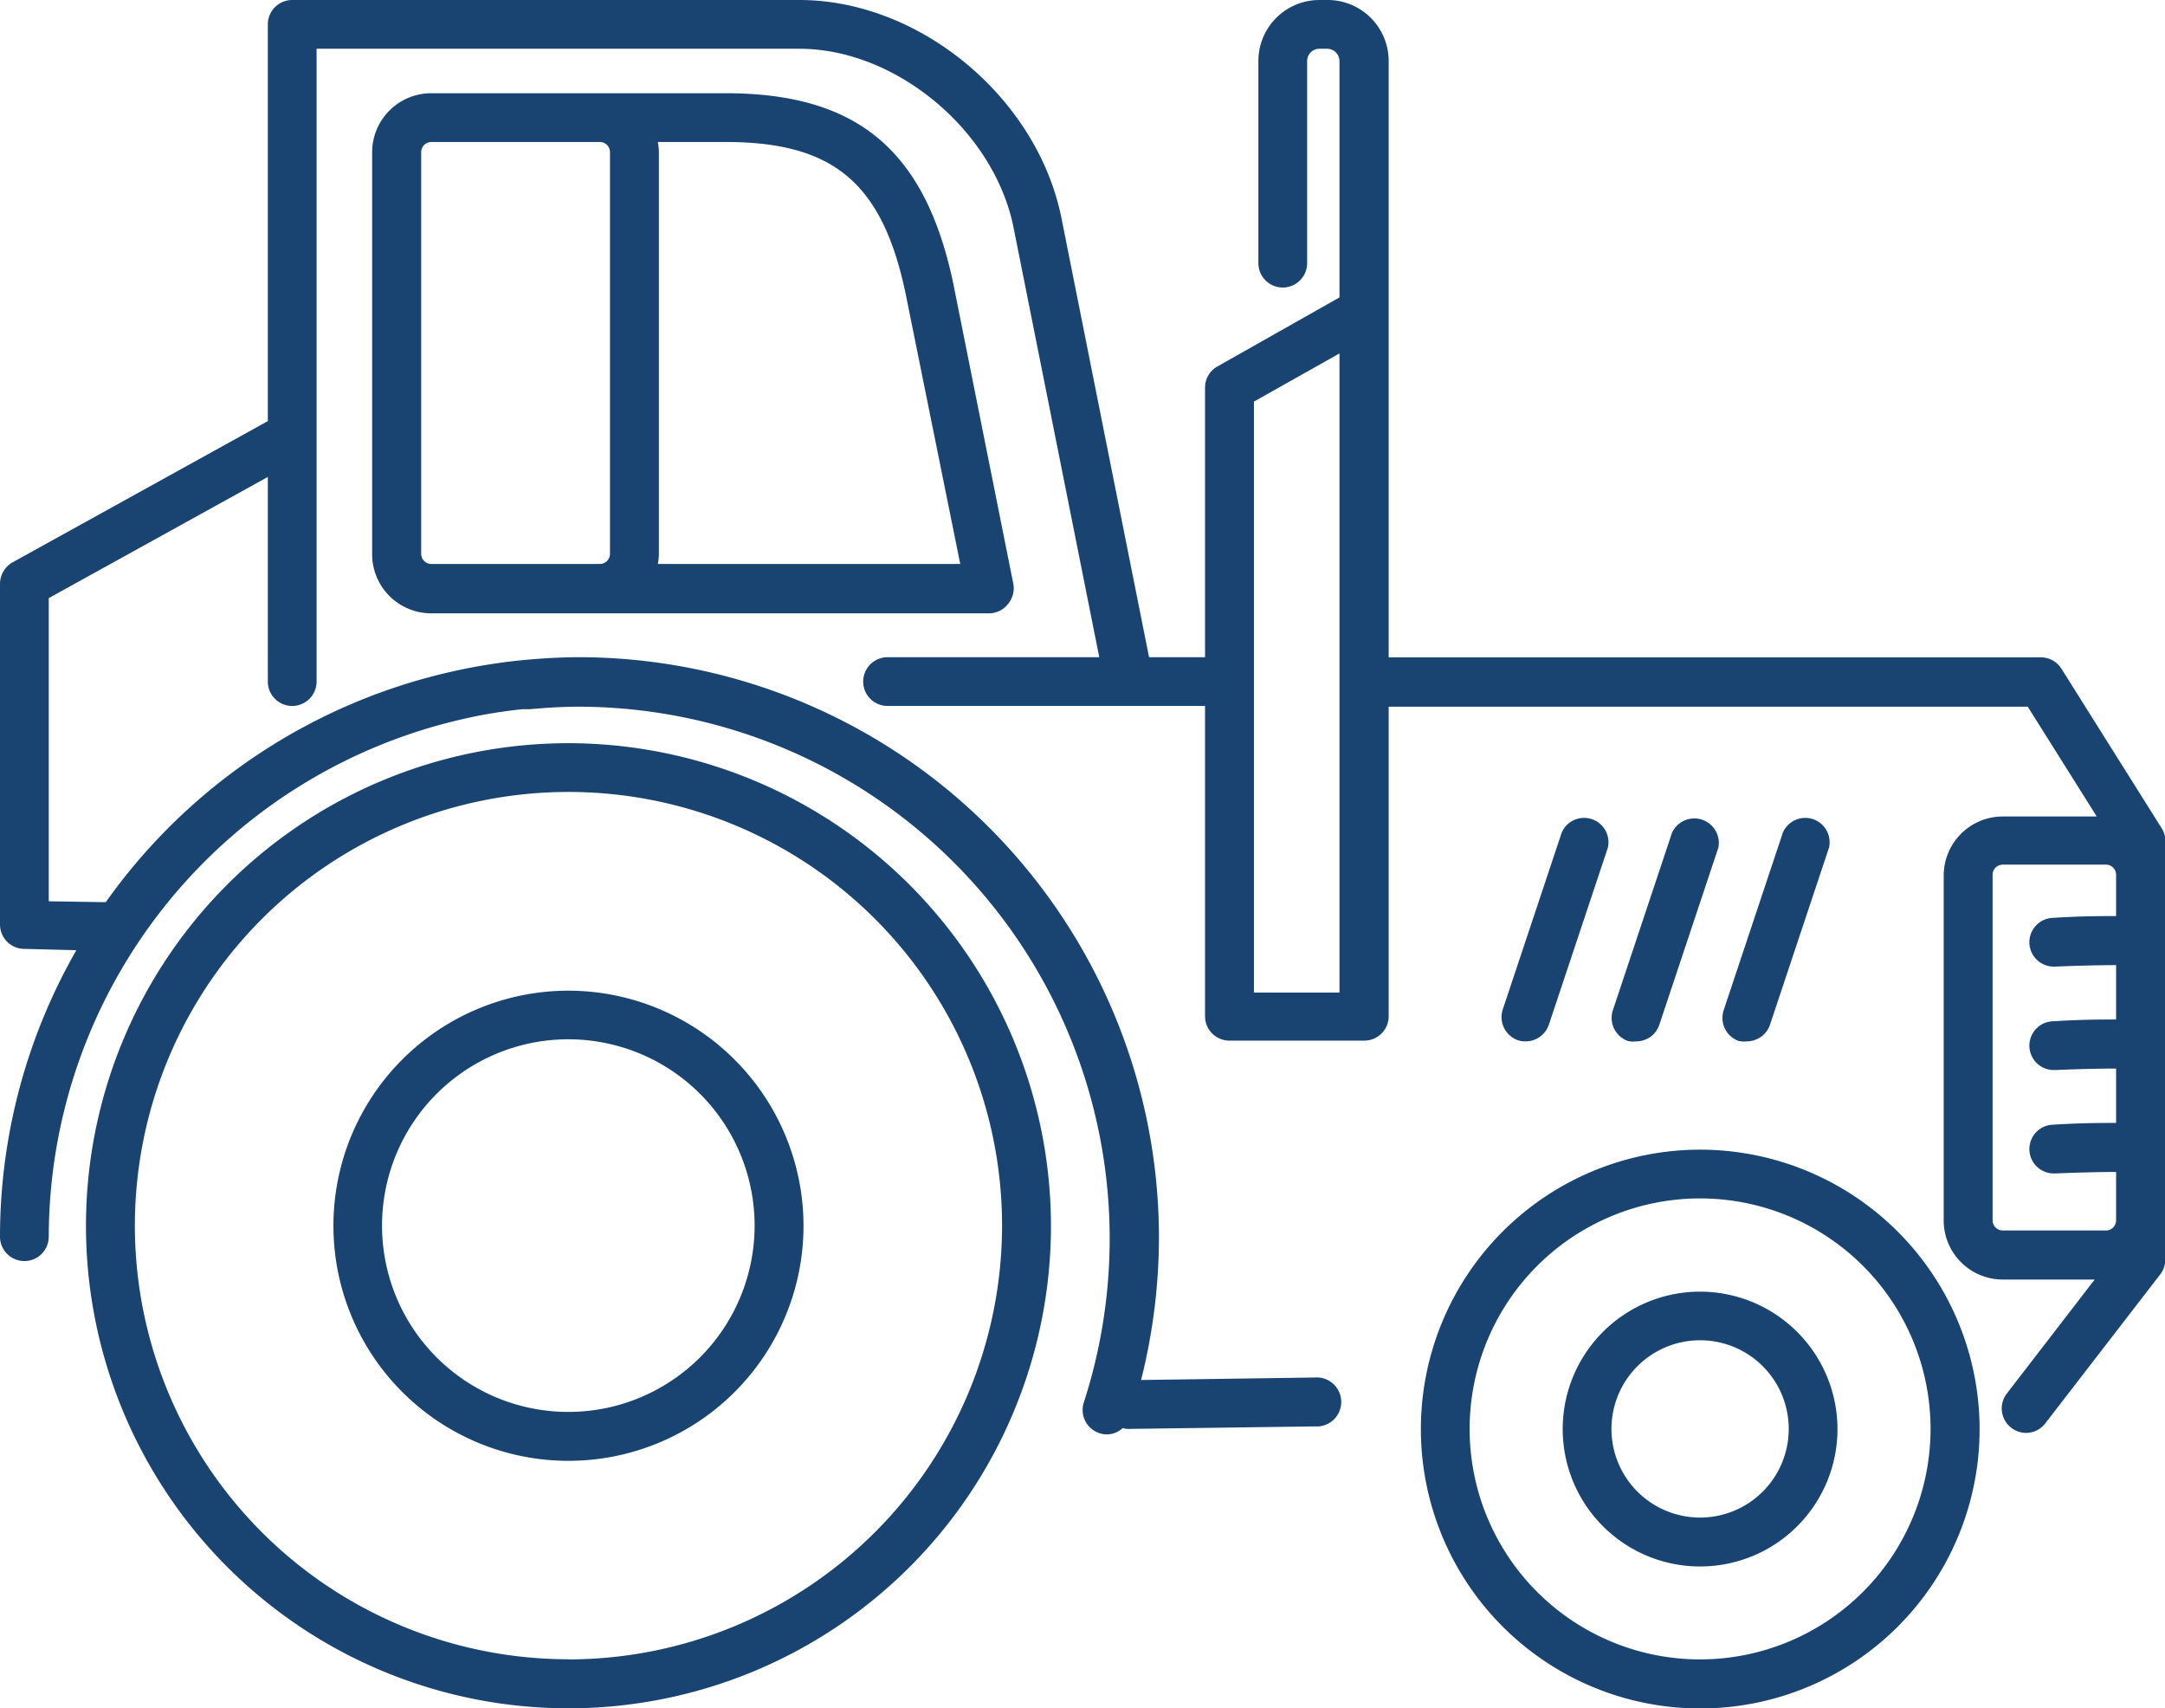
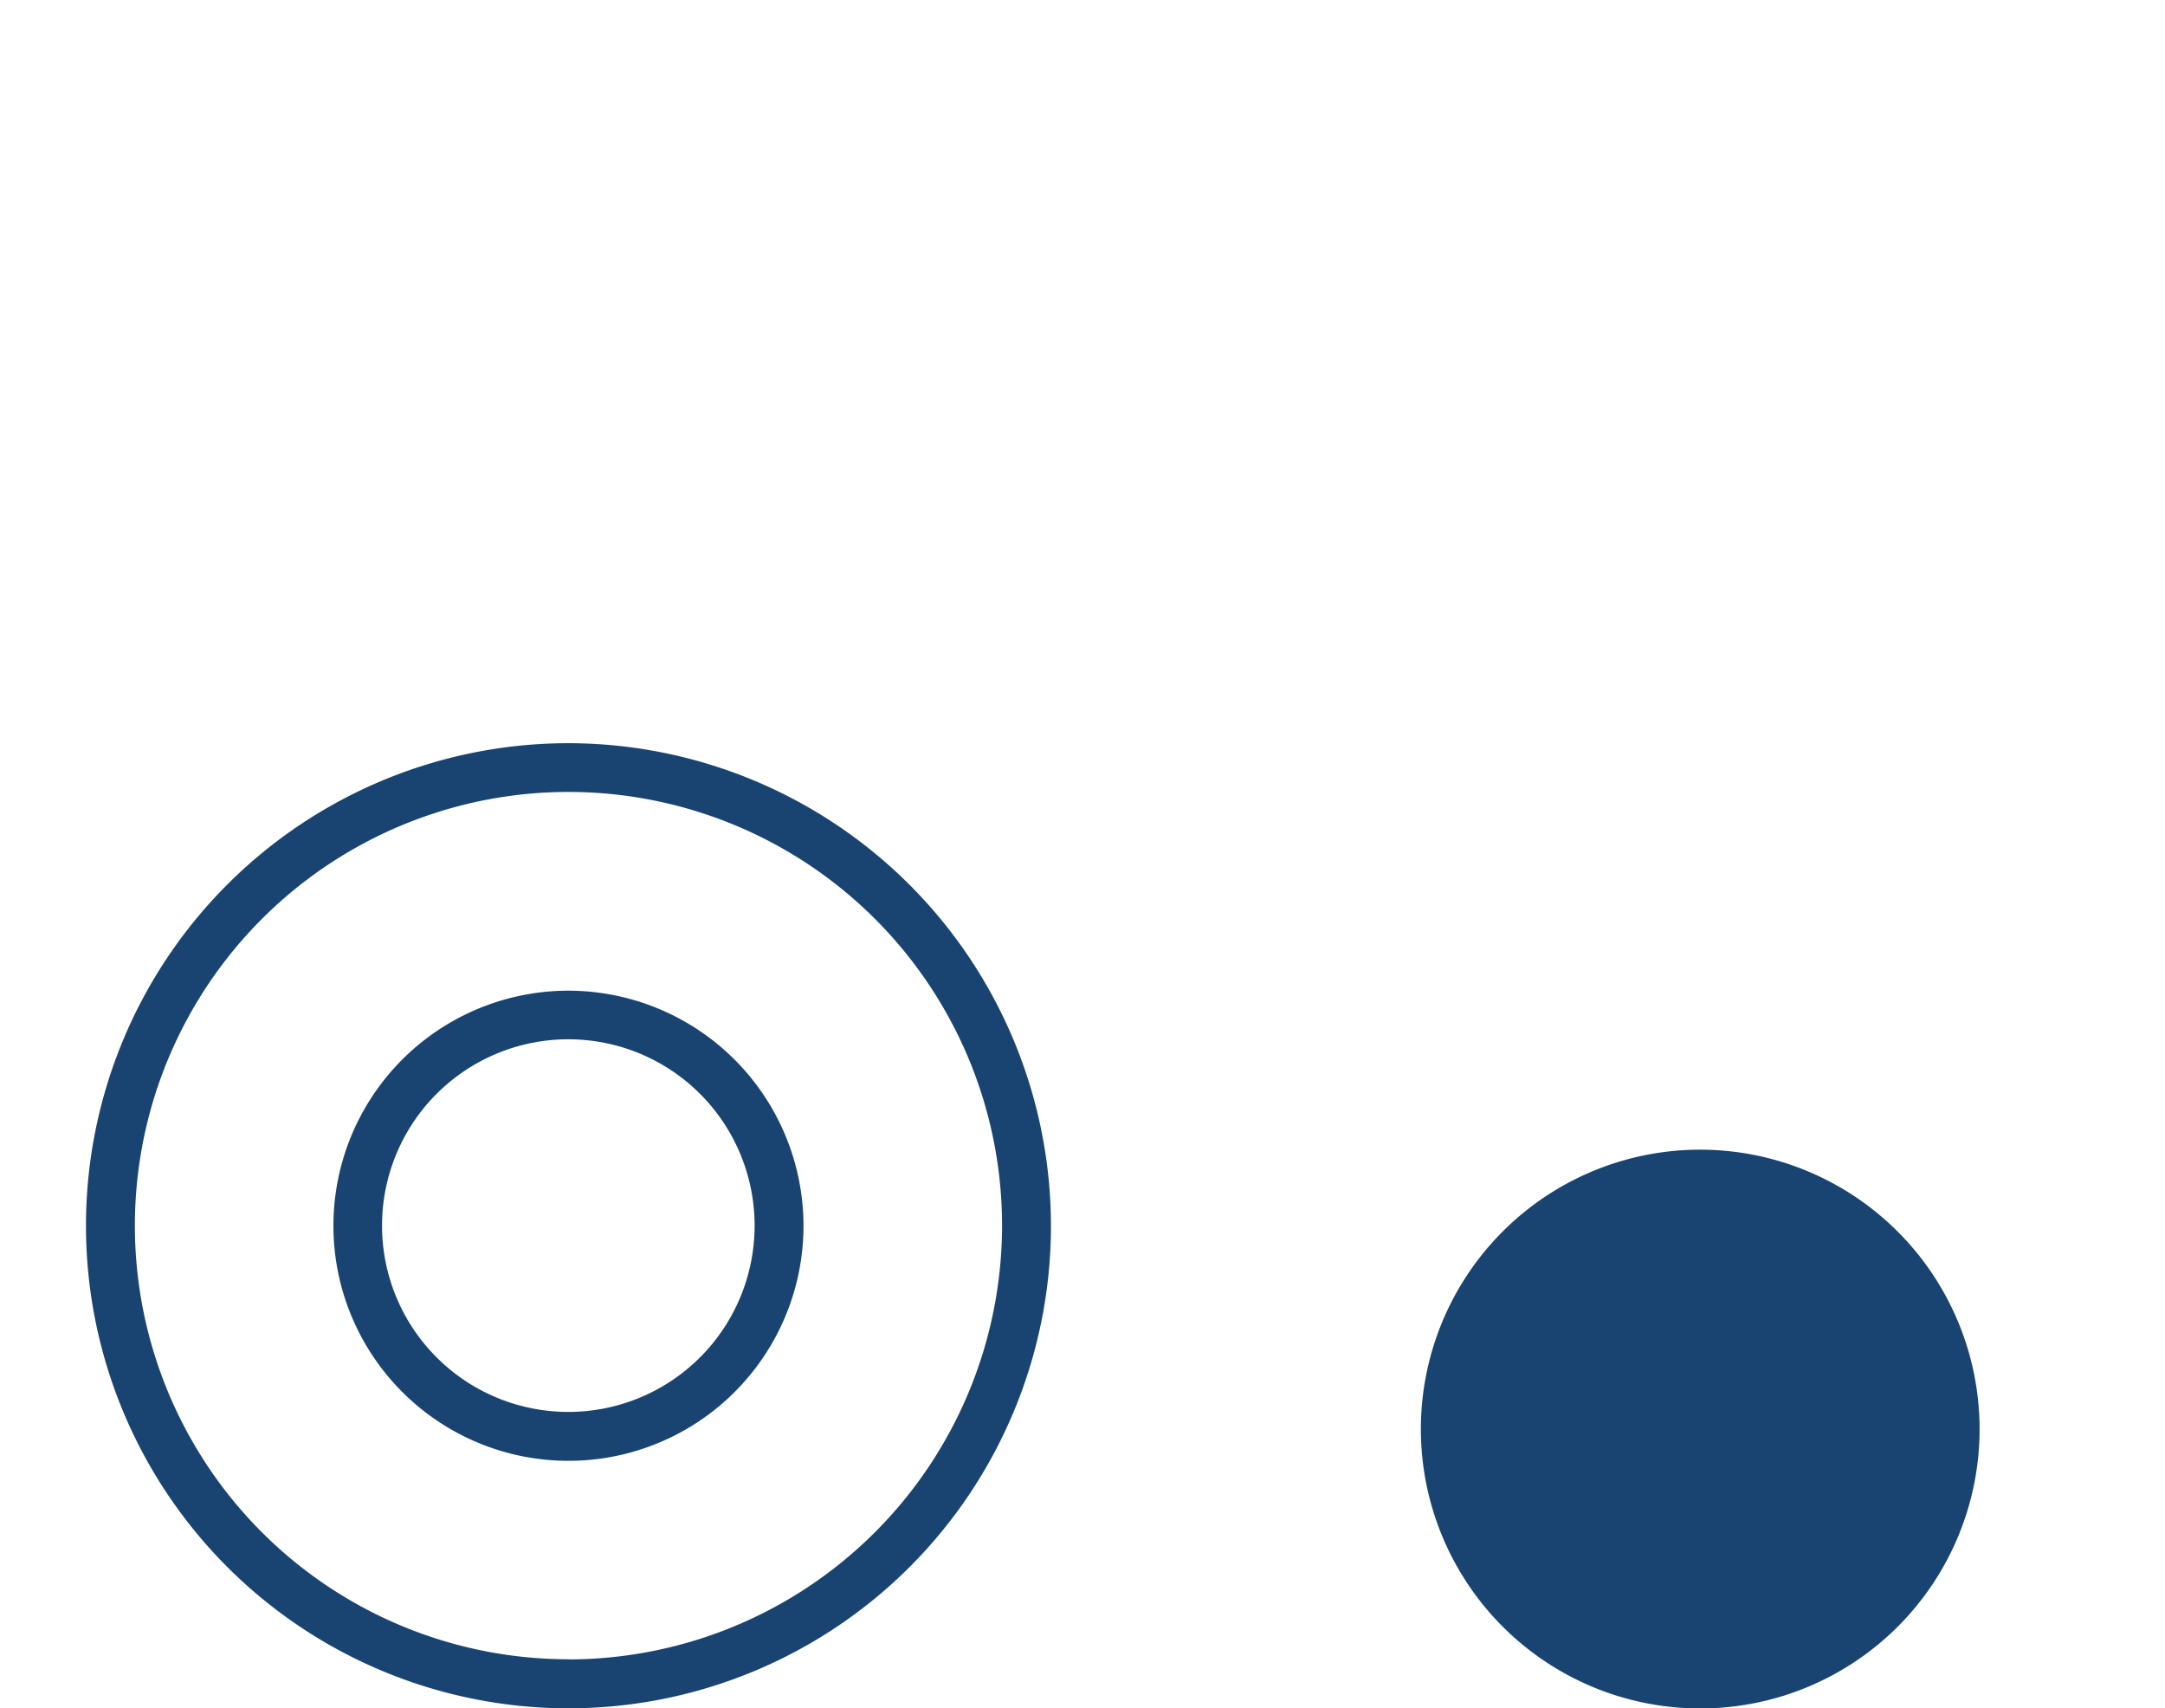
<svg xmlns="http://www.w3.org/2000/svg" viewBox="0 0 146.55 115.62">
  <defs>
    <style>.cls-1{fill:#194471;}</style>
  </defs>
  <g id="Layer_1" data-name="Layer 1">
    <path class="cls-1" d="M115.08,87.42a9.3,9.3,0,1,0,9.3,9.3A9.31,9.31,0,0,0,115.08,87.42Zm0,15.29a6,6,0,1,1,6-6A6,6,0,0,1,115.08,102.71Z" />
-     <path class="cls-1" d="M115.08,77.81A18.91,18.91,0,1,0,134,96.72,18.93,18.93,0,0,0,115.08,77.81Zm0,34.5a15.6,15.6,0,1,1,15.6-15.59A15.61,15.61,0,0,1,115.08,112.31Z" />
-     <path class="cls-1" d="M68.24,40.87a1.66,1.66,0,0,0,.35-1.37L64.51,19.1C62.6,10.14,58,6.31,49.12,6.31H29.19a4,4,0,0,0-4,4v27.2a4,4,0,0,0,4,4H67A1.64,1.64,0,0,0,68.24,40.87ZM41.29,37.49a.69.69,0,0,1-.68.68H29.19a.69.69,0,0,1-.68-.68V10.29a.69.69,0,0,1,.68-.68H40.61a.69.69,0,0,1,.68.68Zm3.24.68a3.82,3.82,0,0,0,.07-.68V10.29a3.92,3.92,0,0,0-.07-.68h4.59c7.28,0,10.58,2.76,12.16,10.16L65,38.17Z" />
-     <path class="cls-1" d="M146.29,56l-6.75-10.74a1.64,1.64,0,0,0-1.39-.77H94V4.13A4.13,4.13,0,0,0,89.85,0H89.3a4.13,4.13,0,0,0-4.12,4.13V17.81a1.65,1.65,0,0,0,3.3,0V4.13a.83.83,0,0,1,.82-.83h.55a.84.84,0,0,1,.82.83v16L82.41,24.8a1.64,1.64,0,0,0-.84,1.44V44.48H77.78L71.85,14.76C70.22,6.62,62.27,0,54.11,0H19.78a1.65,1.65,0,0,0-1.65,1.65V28.5L.85,38.06A1.68,1.68,0,0,0,0,39.51V62.57a1.65,1.65,0,0,0,1.61,1.65l3.56.09A39,39,0,0,0,0,83.7a1.65,1.65,0,0,0,3.3,0A36,36,0,0,1,31.82,48.56l.27-.06c1.07-.22,2.15-.38,3.25-.5l.52,0c1.1-.1,2.22-.17,3.34-.17A36,36,0,0,1,73.37,94.9,1.65,1.65,0,0,0,74.43,97a1.51,1.51,0,0,0,.51.08A1.58,1.58,0,0,0,76,96.65a1.19,1.19,0,0,0,.42.06L89,96.54A1.66,1.66,0,1,0,89,93.23l-11.76.17a39.7,39.7,0,0,0,1.21-9.66A39.3,39.3,0,0,0,39.23,44.48h0c-1.22,0-2.43.07-3.64.18l-.53.05c-1.19.13-2.36.31-3.52.54l-.38.08a39.26,39.26,0,0,0-24,15.73L3.3,61V40.48l14.83-8.2V46.13a1.65,1.65,0,1,0,3.3,0V3.3H54.11c6.55,0,13.19,5.55,14.5,12.11l5.8,29.07H60.08a1.65,1.65,0,1,0,0,3.3H81.57v21a1.65,1.65,0,0,0,1.65,1.65h9.1A1.65,1.65,0,0,0,94,68.83v-21h43.26l4.67,7.43h-6.36a4,4,0,0,0-4,4V82.6a4,4,0,0,0,4,4h6.22l-5.95,7.72a1.65,1.65,0,0,0,.3,2.31,1.67,1.67,0,0,0,1,.35,1.65,1.65,0,0,0,1.31-.65l7.77-10.07a1.63,1.63,0,0,0,.35-1V56.86A1.58,1.58,0,0,0,146.29,56ZM90.67,25.24V67.18H84.88v-40l5.79-3.26ZM143.24,62c-1,0-2.32,0-4.25.12a1.65,1.65,0,0,0,.06,3.3h.07c1.42-.06,3-.1,4.12-.1V69c-1,0-2.32,0-4.25.12a1.65,1.65,0,0,0,.06,3.3h.07c1.42-.06,3-.1,4.12-.1V76c-1,0-2.32,0-4.25.12a1.65,1.65,0,0,0,.06,3.3h.07c1.42-.06,3-.1,4.12-.1V82.6a.69.69,0,0,1-.68.68h-7a.69.69,0,0,1-.68-.68V59.19a.69.69,0,0,1,.68-.67h7a.69.69,0,0,1,.68.67Z" />
-     <path class="cls-1" d="M102.74,70.4a1.63,1.63,0,0,0,.53.08,1.66,1.66,0,0,0,1.57-1.12l4-12a1.65,1.65,0,0,0-3.13-1l-4,12A1.66,1.66,0,0,0,102.74,70.4Z" />
-     <path class="cls-1" d="M110.76,70.48a1.64,1.64,0,0,0,1.56-1.12l4-12a1.66,1.66,0,0,0-3.14-1l-4,12a1.66,1.66,0,0,0,1,2.09A1.59,1.59,0,0,0,110.76,70.48Z" />
-     <path class="cls-1" d="M118.24,70.48a1.66,1.66,0,0,0,1.57-1.12l4-12a1.65,1.65,0,0,0-3.13-1l-4,12a1.66,1.66,0,0,0,1,2.09A1.63,1.63,0,0,0,118.24,70.48Z" />
+     <path class="cls-1" d="M115.08,77.81A18.91,18.91,0,1,0,134,96.72,18.93,18.93,0,0,0,115.08,77.81Zm0,34.5A15.61,15.61,0,0,1,115.08,112.31Z" />
    <path class="cls-1" d="M38.48,50.3A32.66,32.66,0,1,0,71.14,83,32.7,32.7,0,0,0,38.48,50.3Zm0,62A29.35,29.35,0,1,1,67.83,83,29.38,29.38,0,0,1,38.48,112.31Z" />
    <path class="cls-1" d="M38.48,67.05A15.91,15.91,0,1,0,54.39,83,15.93,15.93,0,0,0,38.48,67.05Zm0,28.51A12.61,12.61,0,1,1,51.08,83,12.61,12.61,0,0,1,38.48,95.56Z" />
  </g>
</svg>